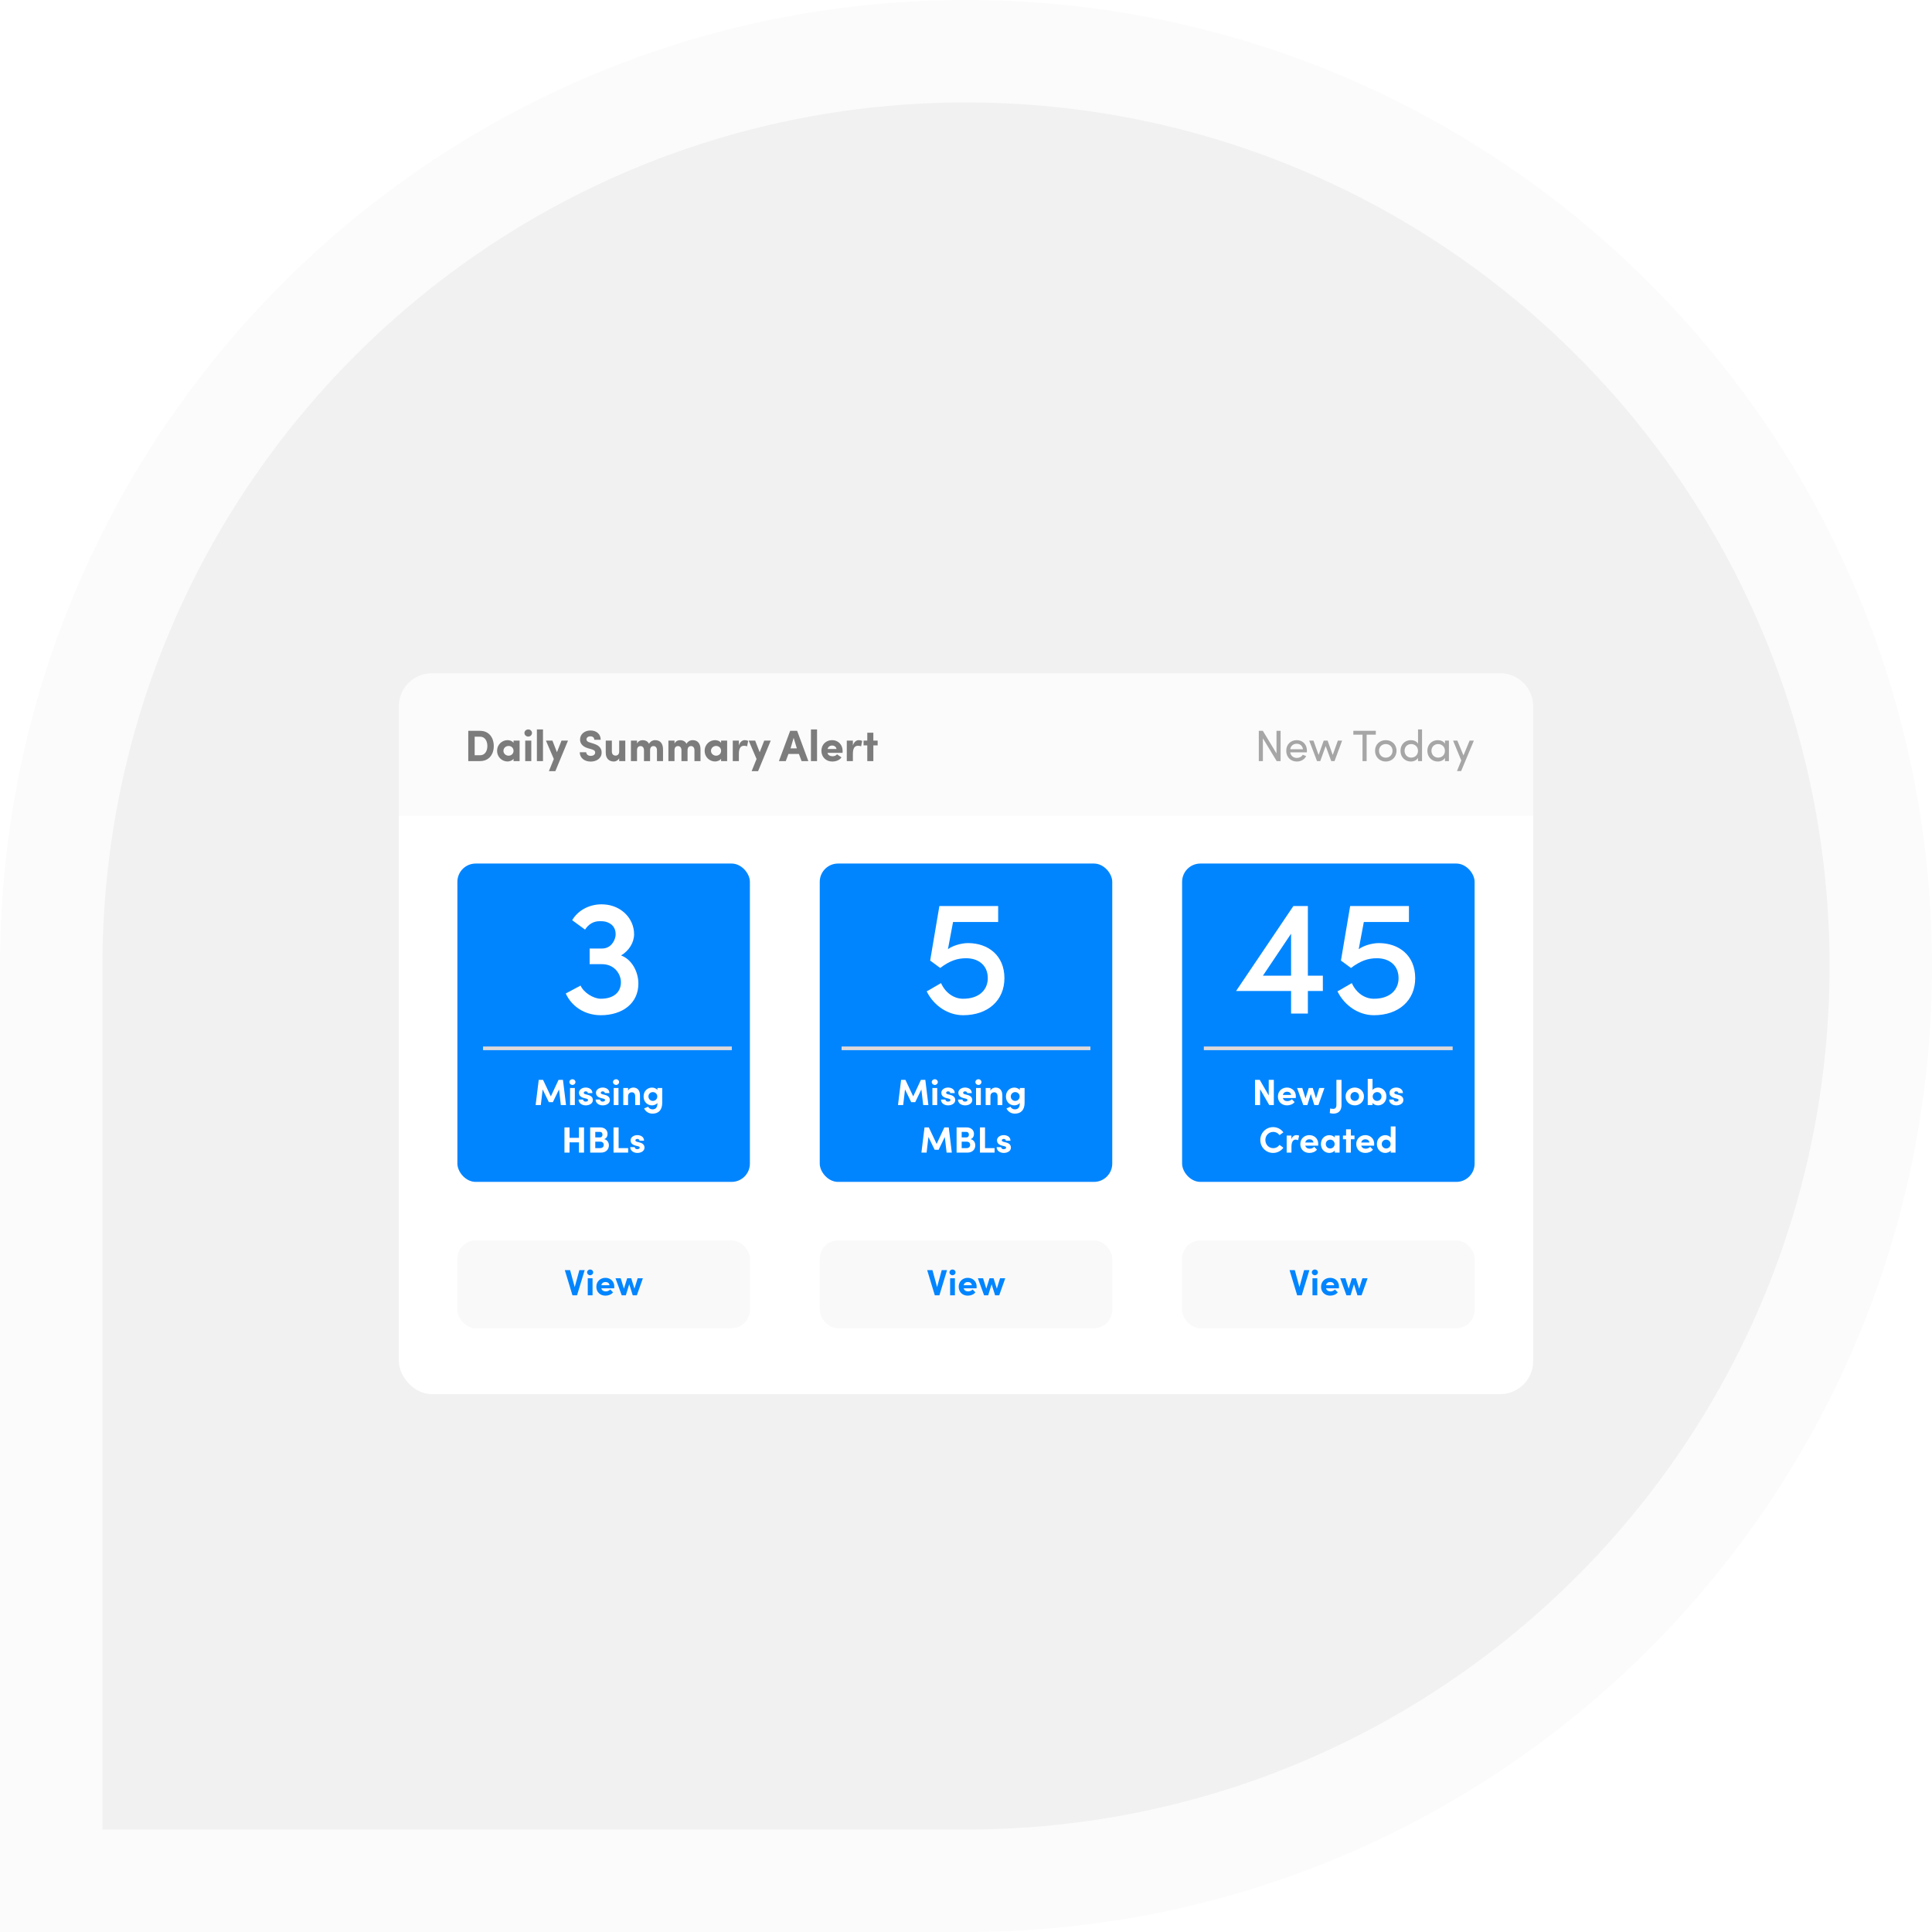
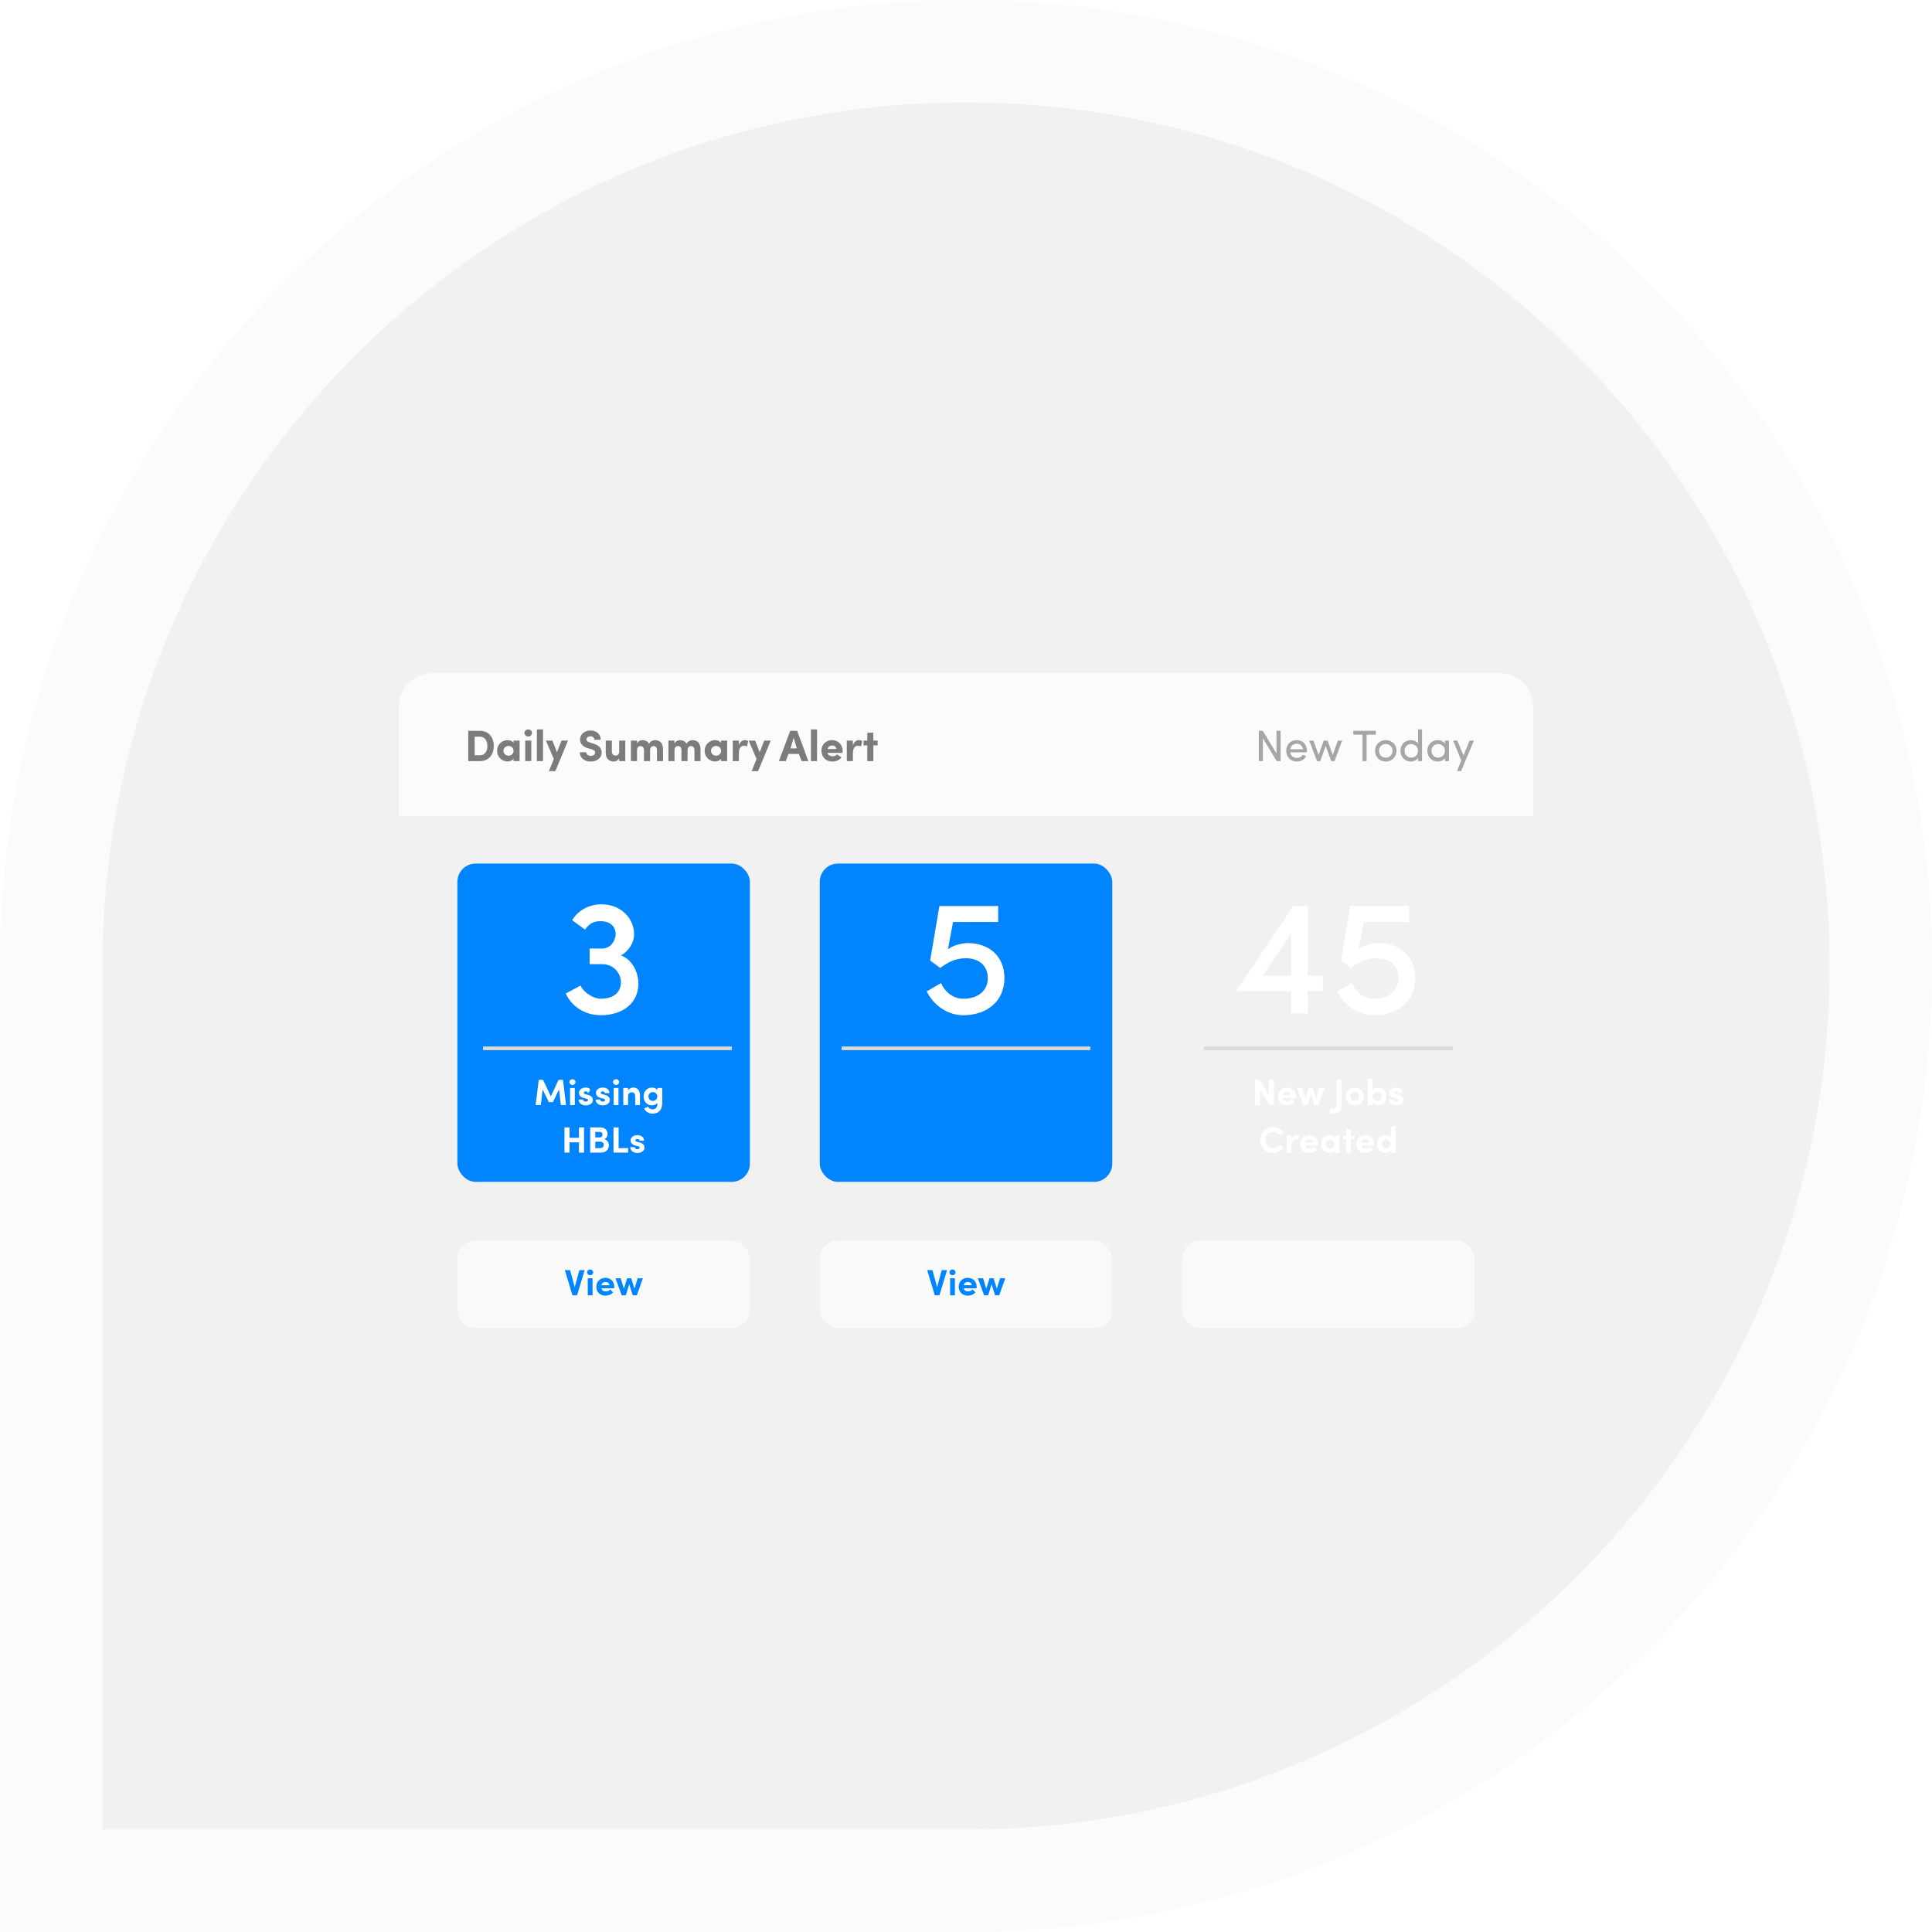
<svg xmlns="http://www.w3.org/2000/svg" width="528" height="528" viewBox="0 0 528 528" fill="none">
  <path d="M0 528H264C409.803 528 528 409.803 528 264C528 118.197 409.803 0 264 0C118.197 0 0 118.197 0 264V528Z" fill="#FBFBFB" />
  <path d="M28 500H264C394.339 500 500 394.339 500 264C500 133.661 394.339 28 264 28C133.661 28 28 133.661 28 264V500Z" fill="#F1F1F1" />
  <g filter="url(#filter0_d)">
-     <rect x="109" y="184" width="310" height="194" rx="9" fill="white" />
-   </g>
+     </g>
  <path d="M109 193C109 188.029 113.029 184 118 184H410C414.971 184 419 188.029 419 193V223H109V193Z" fill="#FBFBFB" />
  <path d="M349.975 208V199.732H348.859V205.912L345.127 199.732H344.023V208H345.139V201.772L348.907 208H349.975ZM352.612 204.76C352.744 203.824 353.464 203.26 354.388 203.26C355.288 203.26 355.96 203.824 356.092 204.76H352.612ZM357.172 205.18C357.172 203.404 355.984 202.276 354.388 202.276C352.792 202.276 351.52 203.404 351.52 205.18C351.52 206.956 352.792 208.12 354.388 208.12C355.468 208.12 356.488 207.616 356.968 206.632C356.668 206.512 356.32 206.392 356.032 206.272C355.72 206.824 355.096 207.136 354.424 207.136C353.476 207.136 352.744 206.548 352.612 205.612H357.16C357.172 205.492 357.172 205.312 357.172 205.18ZM364.718 208L366.794 202.396H365.63L364.226 206.32L362.822 202.396H361.766L360.362 206.32L358.958 202.396H357.794L359.93 208H360.818L362.294 203.884L363.818 208H364.718ZM369.856 199.732V200.788H372.364V208H373.492V200.788H376V199.732H369.856ZM378.718 208.12C380.314 208.12 381.658 206.956 381.658 205.18C381.658 203.404 380.314 202.276 378.718 202.276C377.122 202.276 375.79 203.404 375.79 205.18C375.79 206.956 377.122 208.12 378.718 208.12ZM378.718 207.064C377.71 207.064 376.87 206.32 376.87 205.18C376.87 204.052 377.71 203.344 378.718 203.344C379.726 203.344 380.566 204.052 380.566 205.18C380.566 206.32 379.726 207.064 378.718 207.064ZM387.539 208H388.631V199.348H387.539V203.236C387.167 202.6 386.387 202.276 385.559 202.276C384.023 202.276 382.739 203.404 382.739 205.192C382.739 206.968 384.035 208.12 385.571 208.12C386.351 208.12 387.167 207.772 387.539 207.136V208ZM387.527 205.18C387.527 206.368 386.651 207.052 385.667 207.052C384.659 207.052 383.855 206.284 383.855 205.18C383.855 204.064 384.659 203.344 385.667 203.344C386.567 203.344 387.527 203.98 387.527 205.18ZM394.899 208H395.979V202.396H394.899V203.236C394.527 202.6 393.711 202.276 392.931 202.276C391.395 202.276 390.087 203.404 390.087 205.192C390.087 206.968 391.395 208.12 392.931 208.12C393.711 208.12 394.527 207.772 394.899 207.136V208ZM394.887 205.18C394.887 206.368 394.023 207.052 393.027 207.052C392.019 207.052 391.203 206.284 391.203 205.18C391.203 204.064 392.019 203.344 393.027 203.344C393.927 203.344 394.887 203.98 394.887 205.18ZM399.319 210.724L402.799 202.396H401.635L399.955 206.452L398.275 202.396H397.111L399.355 207.832L398.179 210.724H399.319Z" fill="#A6A6A6" />
  <path d="M129.724 201.328H131.212C132.532 201.328 133.192 202.516 133.192 203.884C133.192 205.24 132.532 206.404 131.212 206.404H129.724V201.328ZM131.212 208C133.588 208 134.944 206.224 134.944 203.884C134.944 201.532 133.588 199.732 131.212 199.732H127.972V208H131.212ZM140.346 208H142.002V202.396H140.346V203.02C139.914 202.396 139.074 202.276 138.714 202.276C137.286 202.276 135.858 203.392 135.858 205.192C135.858 206.992 137.286 208.108 138.714 208.108C139.146 208.108 139.986 207.904 140.346 207.364V208ZM137.586 205.192C137.586 204.388 138.294 203.86 138.99 203.86C139.674 203.86 140.346 204.352 140.346 205.192C140.346 206.032 139.674 206.524 138.99 206.524C138.294 206.524 137.586 205.996 137.586 205.192ZM145.197 202.396H143.541V208H145.197V202.396ZM143.325 200.32C143.325 200.872 143.805 201.304 144.369 201.304C144.933 201.304 145.389 200.872 145.389 200.32C145.389 199.768 144.933 199.348 144.369 199.348C143.805 199.348 143.325 199.768 143.325 200.32ZM146.729 199.348V208H148.397V199.348H146.729ZM155.232 202.396H153.456L152.208 205.576L150.972 202.396H149.196L151.356 207.424L150.012 210.748H151.776L155.232 202.396ZM158.442 205.576C158.442 207.064 159.642 208.132 161.442 208.132C162.906 208.132 164.394 207.352 164.418 205.708C164.442 204.916 164.154 203.788 162.15 203.212L161.166 202.9C160.362 202.672 160.278 202.276 160.278 202.06C160.278 201.568 160.734 201.232 161.346 201.232C162.042 201.232 162.414 201.616 162.414 202.168H164.166C164.166 200.584 162.966 199.636 161.37 199.636C159.786 199.636 158.526 200.632 158.526 202.108C158.526 202.852 158.838 203.92 160.662 204.484L161.658 204.76C162.498 205 162.666 205.324 162.654 205.696C162.642 206.236 162.15 206.572 161.442 206.572C160.65 206.572 160.23 206.104 160.206 205.576H158.442ZM169.22 205.36C169.22 206.212 168.728 206.5 168.212 206.5C167.828 206.5 167.216 206.272 167.216 205.384V202.396H165.548V205.744C165.548 207.34 166.508 208.12 167.768 208.12C168.308 208.12 168.92 207.796 169.22 207.232V208H170.888V202.396H169.22V205.36ZM178.62 203.896C179.112 203.896 179.544 204.28 179.544 205.012V208H181.2V204.82C181.2 203.128 180.372 202.276 179.04 202.276C178.644 202.276 177.9 202.396 177.36 203.272C177.048 202.624 176.448 202.288 175.56 202.288C174.96 202.288 174.36 202.624 174.096 203.212V202.396H172.428V208H174.096V205.036C174.096 204.184 174.564 203.896 175.068 203.896C175.548 203.896 175.98 204.268 175.992 204.976V208H177.66V205.036C177.66 204.22 178.092 203.896 178.62 203.896ZM188.862 203.896C189.354 203.896 189.786 204.28 189.786 205.012V208H191.442V204.82C191.442 203.128 190.614 202.276 189.282 202.276C188.886 202.276 188.142 202.396 187.602 203.272C187.29 202.624 186.69 202.288 185.802 202.288C185.202 202.288 184.602 202.624 184.338 203.212V202.396H182.67V208H184.338V205.036C184.338 204.184 184.806 203.896 185.31 203.896C185.79 203.896 186.222 204.268 186.234 204.976V208H187.902V205.036C187.902 204.22 188.334 203.896 188.862 203.896ZM197.065 208H198.721V202.396H197.065V203.02C196.633 202.396 195.793 202.276 195.433 202.276C194.005 202.276 192.577 203.392 192.577 205.192C192.577 206.992 194.005 208.108 195.433 208.108C195.865 208.108 196.705 207.904 197.065 207.364V208ZM194.305 205.192C194.305 204.388 195.013 203.86 195.709 203.86C196.393 203.86 197.065 204.352 197.065 205.192C197.065 206.032 196.393 206.524 195.709 206.524C195.013 206.524 194.305 205.996 194.305 205.192ZM201.928 206.044C201.928 204.568 202.36 203.812 203.32 203.812C203.584 203.812 203.872 203.836 204.172 203.98L204.472 202.48C204.208 202.348 203.908 202.276 203.512 202.276C202.936 202.276 202.216 202.708 201.928 203.752V202.396H200.26V208H201.928V206.044ZM210.638 202.396H208.862L207.614 205.576L206.378 202.396H204.602L206.762 207.424L205.418 210.748H207.182L210.638 202.396ZM216.053 204.52L216.893 201.64L217.769 204.52H216.053ZM218.333 206.044L219.065 208H220.913L217.853 199.732H215.945L212.873 208H214.745L215.477 206.044H218.333ZM221.623 199.348V208H223.291V199.348H221.623ZM228.759 206.152C228.483 206.512 227.991 206.68 227.535 206.68C226.947 206.68 226.239 206.392 226.155 205.744H230.259C230.271 205.6 230.283 205.372 230.283 205.228C230.283 203.464 229.011 202.276 227.415 202.276C225.807 202.276 224.487 203.416 224.487 205.18C224.487 206.944 225.807 208.12 227.415 208.12C228.363 208.12 229.407 207.82 229.971 206.98L228.759 206.152ZM226.179 204.7C226.323 203.992 226.959 203.74 227.427 203.74C227.895 203.74 228.519 204.016 228.603 204.7H226.179ZM233.088 206.044C233.088 204.568 233.52 203.812 234.48 203.812C234.744 203.812 235.032 203.836 235.332 203.98L235.632 202.48C235.368 202.348 235.068 202.276 234.672 202.276C234.096 202.276 233.376 202.708 233.088 203.752V202.396H231.42V208H233.088V206.044ZM238.679 202.396V200.248H237.023V202.396H236.003V203.716H237.023V208H238.679V203.716H239.855V202.396H238.679Z" fill="#7C7C7C" />
  <rect x="125" y="236" width="79.94" height="87" rx="5" fill="#0085FF" />
  <rect x="125" y="339" width="79.94" height="24" rx="5" fill="#F9F9F9" />
  <path d="M164.428 263.5C167.893 263.455 169.693 266.155 169.693 268.45C169.693 270.97 167.938 272.95 164.158 272.95H164.203C162.178 272.95 159.478 271.24 158.668 269.35L154.618 271.51C156.148 274.885 159.613 277.45 164.203 277.45C170.053 277.45 174.463 274.255 174.463 268.81C174.463 265.66 172.753 262.24 169.738 261.115C171.853 259.855 173.293 257.65 173.293 255.31C173.293 251.125 169.918 247.435 165.013 247.165C161.323 246.94 157.993 248.695 156.373 251.485L159.883 254.05C160.873 252.565 162.223 251.71 164.023 251.755C164.698 251.755 165.418 251.8 166.048 252.07C168.073 252.88 168.388 254.59 168.208 255.895C167.938 257.335 166.813 259.27 164.428 259.225H161.143V263.5H164.428Z" fill="white" />
-   <path d="M154.692 302L153.852 295.11H152.652L150.542 299.63L148.412 295.11H147.232L146.382 302H147.802L148.302 297.73L150.002 301.22H151.092L152.772 297.73L153.272 302H154.692ZM156.441 296.51C156.901 296.51 157.271 296.16 157.271 295.72C157.271 295.28 156.901 294.94 156.441 294.94C155.991 294.94 155.611 295.28 155.611 295.72C155.611 296.16 155.991 296.51 156.441 296.51ZM155.791 302H157.101V297.34H155.791V302ZM160.068 302.09C161.028 302.09 162.028 301.61 162.028 300.63C162.028 300.25 161.888 299.55 160.768 299.25L159.998 299.05C159.738 298.98 159.538 298.87 159.538 298.65C159.538 298.41 159.778 298.26 160.078 298.26C160.388 298.26 160.648 298.43 160.648 298.74H161.898C161.908 297.64 160.908 297.22 160.058 297.22C158.978 297.22 158.228 297.89 158.228 298.61C158.228 299.1 158.388 299.77 159.588 300.09L160.208 300.24C160.558 300.33 160.718 300.43 160.718 300.63C160.718 300.9 160.428 301.06 160.048 301.06C159.588 301.06 159.358 300.77 159.358 300.5H158.128C158.138 301.53 159.088 302.09 160.068 302.09ZM164.716 302.09C165.676 302.09 166.676 301.61 166.676 300.63C166.676 300.25 166.536 299.55 165.416 299.25L164.646 299.05C164.386 298.98 164.186 298.87 164.186 298.65C164.186 298.41 164.426 298.26 164.726 298.26C165.036 298.26 165.296 298.43 165.296 298.74H166.546C166.556 297.64 165.556 297.22 164.706 297.22C163.626 297.22 162.876 297.89 162.876 298.61C162.876 299.1 163.036 299.77 164.236 300.09L164.856 300.24C165.206 300.33 165.366 300.43 165.366 300.63C165.366 300.9 165.076 301.06 164.696 301.06C164.236 301.06 164.006 300.77 164.006 300.5H162.776C162.786 301.53 163.736 302.09 164.716 302.09ZM168.365 296.51C168.825 296.51 169.195 296.16 169.195 295.72C169.195 295.28 168.825 294.94 168.365 294.94C167.915 294.94 167.535 295.28 167.535 295.72C167.535 296.16 167.915 296.51 168.365 296.51ZM167.715 302H169.025V297.34H167.715V302ZM173.052 297.22C172.592 297.22 171.852 297.49 171.652 298.12V297.34H170.342V302H171.652V299.61C171.652 298.76 172.232 298.51 172.702 298.51C173.152 298.51 173.592 298.84 173.592 299.58V302H174.902V299.44C174.912 298.04 174.272 297.22 173.052 297.22ZM179.672 297.34V297.89C179.332 297.44 178.702 297.23 178.172 297.23C176.972 297.23 175.882 298.16 175.882 299.66C175.882 301.16 176.972 302.09 178.172 302.09C178.692 302.09 179.332 301.88 179.672 301.43V301.5C179.672 302.72 179.142 303.18 178.302 303.18C177.802 303.18 177.322 302.88 177.122 302.46L176.032 302.93C176.432 303.79 177.302 304.35 178.302 304.35C179.952 304.35 180.982 303.4 180.982 301.36V297.34H179.672ZM178.422 300.87C177.762 300.87 177.212 300.34 177.212 299.66C177.212 298.97 177.762 298.46 178.422 298.46C179.032 298.46 179.632 298.94 179.632 299.66C179.632 300.37 179.062 300.87 178.422 300.87ZM158.222 308.11V310.95H155.652V308.11H154.262V315H155.652V312.2H158.222V315H159.612V308.11H158.222ZM165.093 311.32C165.843 311.09 166.043 310.4 166.043 309.89C166.043 308.85 165.253 308.11 164.023 308.11H161.293V315H164.233C165.753 315 166.403 313.98 166.403 313.03C166.403 312.25 165.973 311.47 165.093 311.32ZM163.943 309.34C164.433 309.34 164.653 309.67 164.653 310.09C164.653 310.56 164.383 310.85 163.943 310.85H162.683V309.34H163.943ZM164.033 313.77H162.683V312.01H164.053C164.713 312.01 165.003 312.46 165.003 312.89C165.003 313.35 164.683 313.77 164.033 313.77ZM167.67 315H171.67V313.77H169.06V308.11H167.67V315ZM174.179 315.09C175.139 315.09 176.139 314.61 176.139 313.63C176.139 313.25 175.999 312.55 174.879 312.25L174.109 312.05C173.849 311.98 173.649 311.87 173.649 311.65C173.649 311.41 173.889 311.26 174.189 311.26C174.499 311.26 174.759 311.43 174.759 311.74H176.009C176.019 310.64 175.019 310.22 174.169 310.22C173.089 310.22 172.339 310.89 172.339 311.61C172.339 312.1 172.499 312.77 173.699 313.09L174.319 313.24C174.669 313.33 174.829 313.43 174.829 313.63C174.829 313.9 174.539 314.06 174.159 314.06C173.699 314.06 173.469 313.77 173.469 313.5H172.239C172.249 314.53 173.199 315.09 174.179 315.09Z" fill="white" />
+   <path d="M154.692 302L153.852 295.11H152.652L150.542 299.63L148.412 295.11H147.232L146.382 302H147.802L148.302 297.73L150.002 301.22H151.092L152.772 297.73L153.272 302H154.692ZM156.441 296.51C156.901 296.51 157.271 296.16 157.271 295.72C157.271 295.28 156.901 294.94 156.441 294.94C155.991 294.94 155.611 295.28 155.611 295.72C155.611 296.16 155.991 296.51 156.441 296.51ZM155.791 302H157.101V297.34H155.791V302ZM160.068 302.09C161.028 302.09 162.028 301.61 162.028 300.63C162.028 300.25 161.888 299.55 160.768 299.25L159.998 299.05C159.738 298.98 159.538 298.87 159.538 298.65C159.538 298.41 159.778 298.26 160.078 298.26C160.388 298.26 160.648 298.43 160.648 298.74C161.908 297.64 160.908 297.22 160.058 297.22C158.978 297.22 158.228 297.89 158.228 298.61C158.228 299.1 158.388 299.77 159.588 300.09L160.208 300.24C160.558 300.33 160.718 300.43 160.718 300.63C160.718 300.9 160.428 301.06 160.048 301.06C159.588 301.06 159.358 300.77 159.358 300.5H158.128C158.138 301.53 159.088 302.09 160.068 302.09ZM164.716 302.09C165.676 302.09 166.676 301.61 166.676 300.63C166.676 300.25 166.536 299.55 165.416 299.25L164.646 299.05C164.386 298.98 164.186 298.87 164.186 298.65C164.186 298.41 164.426 298.26 164.726 298.26C165.036 298.26 165.296 298.43 165.296 298.74H166.546C166.556 297.64 165.556 297.22 164.706 297.22C163.626 297.22 162.876 297.89 162.876 298.61C162.876 299.1 163.036 299.77 164.236 300.09L164.856 300.24C165.206 300.33 165.366 300.43 165.366 300.63C165.366 300.9 165.076 301.06 164.696 301.06C164.236 301.06 164.006 300.77 164.006 300.5H162.776C162.786 301.53 163.736 302.09 164.716 302.09ZM168.365 296.51C168.825 296.51 169.195 296.16 169.195 295.72C169.195 295.28 168.825 294.94 168.365 294.94C167.915 294.94 167.535 295.28 167.535 295.72C167.535 296.16 167.915 296.51 168.365 296.51ZM167.715 302H169.025V297.34H167.715V302ZM173.052 297.22C172.592 297.22 171.852 297.49 171.652 298.12V297.34H170.342V302H171.652V299.61C171.652 298.76 172.232 298.51 172.702 298.51C173.152 298.51 173.592 298.84 173.592 299.58V302H174.902V299.44C174.912 298.04 174.272 297.22 173.052 297.22ZM179.672 297.34V297.89C179.332 297.44 178.702 297.23 178.172 297.23C176.972 297.23 175.882 298.16 175.882 299.66C175.882 301.16 176.972 302.09 178.172 302.09C178.692 302.09 179.332 301.88 179.672 301.43V301.5C179.672 302.72 179.142 303.18 178.302 303.18C177.802 303.18 177.322 302.88 177.122 302.46L176.032 302.93C176.432 303.79 177.302 304.35 178.302 304.35C179.952 304.35 180.982 303.4 180.982 301.36V297.34H179.672ZM178.422 300.87C177.762 300.87 177.212 300.34 177.212 299.66C177.212 298.97 177.762 298.46 178.422 298.46C179.032 298.46 179.632 298.94 179.632 299.66C179.632 300.37 179.062 300.87 178.422 300.87ZM158.222 308.11V310.95H155.652V308.11H154.262V315H155.652V312.2H158.222V315H159.612V308.11H158.222ZM165.093 311.32C165.843 311.09 166.043 310.4 166.043 309.89C166.043 308.85 165.253 308.11 164.023 308.11H161.293V315H164.233C165.753 315 166.403 313.98 166.403 313.03C166.403 312.25 165.973 311.47 165.093 311.32ZM163.943 309.34C164.433 309.34 164.653 309.67 164.653 310.09C164.653 310.56 164.383 310.85 163.943 310.85H162.683V309.34H163.943ZM164.033 313.77H162.683V312.01H164.053C164.713 312.01 165.003 312.46 165.003 312.89C165.003 313.35 164.683 313.77 164.033 313.77ZM167.67 315H171.67V313.77H169.06V308.11H167.67V315ZM174.179 315.09C175.139 315.09 176.139 314.61 176.139 313.63C176.139 313.25 175.999 312.55 174.879 312.25L174.109 312.05C173.849 311.98 173.649 311.87 173.649 311.65C173.649 311.41 173.889 311.26 174.189 311.26C174.499 311.26 174.759 311.43 174.759 311.74H176.009C176.019 310.64 175.019 310.22 174.169 310.22C173.089 310.22 172.339 310.89 172.339 311.61C172.339 312.1 172.499 312.77 173.699 313.09L174.319 313.24C174.669 313.33 174.829 313.43 174.829 313.63C174.829 313.9 174.539 314.06 174.159 314.06C173.699 314.06 173.469 313.77 173.469 313.5H172.239C172.249 314.53 173.199 315.09 174.179 315.09Z" fill="white" />
  <path d="M158.339 347.11L157.069 351.76L155.799 347.11H154.359L156.449 354H157.699L159.789 347.11H158.339ZM161.28 348.51C161.74 348.51 162.11 348.16 162.11 347.72C162.11 347.28 161.74 346.94 161.28 346.94C160.83 346.94 160.45 347.28 160.45 347.72C160.45 348.16 160.83 348.51 161.28 348.51ZM160.63 354H161.94V349.34H160.63V354ZM167.877 351.59C167.877 350.16 166.787 349.22 165.457 349.22C164.117 349.22 162.977 350.16 162.977 351.67C162.977 353.11 164.027 354.09 165.457 354.09C166.277 354.09 167.097 353.77 167.537 353.18L166.767 352.41C166.487 352.74 166.017 352.93 165.547 352.93C164.917 352.93 164.477 352.63 164.337 352.09H167.857C167.867 351.88 167.877 351.72 167.877 351.59ZM164.337 351.24C164.477 350.61 164.947 350.36 165.477 350.36C166.067 350.36 166.527 350.69 166.567 351.24H164.337ZM174.273 349.34L173.393 352.18L172.503 349.34H171.403L170.513 352.18L169.633 349.34H168.213L169.913 354H171.033L171.963 350.97L172.923 354H174.043L175.693 349.34H174.273Z" fill="#0085FF" />
  <rect x="224.03" y="236" width="79.94" height="87" rx="5" fill="#0085FF" />
  <rect x="224.03" y="339" width="79.94" height="24" rx="5" fill="#F9F9F9" />
  <path d="M269.955 267.325C269.955 270.385 267.75 272.95 263.205 272.95C260.64 272.95 258.345 271.285 257.175 268.675C256.32 269.125 254.16 270.475 253.26 270.925C255.195 274.885 259.11 277.45 263.205 277.45C270 277.45 274.5 273.4 274.5 267.325C274.5 261.07 270 257.74 264.555 257.74C262.755 257.74 260.37 258.415 259.065 259.405L260.46 251.98H272.79V247.615H256.725L254.205 262.51L256.95 264.535C259.65 262.51 261.675 261.88 264.06 261.88C267.255 261.88 269.955 263.68 269.955 267.325Z" fill="white" />
-   <path d="M253.723 302L252.883 295.11H251.683L249.573 299.63L247.443 295.11H246.263L245.413 302H246.833L247.333 297.73L249.033 301.22H250.123L251.803 297.73L252.303 302H253.723ZM255.471 296.51C255.931 296.51 256.301 296.16 256.301 295.72C256.301 295.28 255.931 294.94 255.471 294.94C255.021 294.94 254.641 295.28 254.641 295.72C254.641 296.16 255.021 296.51 255.471 296.51ZM254.821 302H256.131V297.34H254.821V302ZM259.098 302.09C260.058 302.09 261.058 301.61 261.058 300.63C261.058 300.25 260.918 299.55 259.798 299.25L259.028 299.05C258.768 298.98 258.568 298.87 258.568 298.65C258.568 298.41 258.808 298.26 259.108 298.26C259.418 298.26 259.678 298.43 259.678 298.74H260.928C260.938 297.64 259.938 297.22 259.088 297.22C258.008 297.22 257.258 297.89 257.258 298.61C257.258 299.1 257.418 299.77 258.618 300.09L259.238 300.24C259.588 300.33 259.748 300.43 259.748 300.63C259.748 300.9 259.458 301.06 259.078 301.06C258.618 301.06 258.388 300.77 258.388 300.5H257.158C257.168 301.53 258.118 302.09 259.098 302.09ZM263.747 302.09C264.707 302.09 265.707 301.61 265.707 300.63C265.707 300.25 265.567 299.55 264.447 299.25L263.677 299.05C263.417 298.98 263.217 298.87 263.217 298.65C263.217 298.41 263.457 298.26 263.757 298.26C264.067 298.26 264.327 298.43 264.327 298.74H265.577C265.587 297.64 264.587 297.22 263.737 297.22C262.657 297.22 261.907 297.89 261.907 298.61C261.907 299.1 262.067 299.77 263.267 300.09L263.887 300.24C264.237 300.33 264.397 300.43 264.397 300.63C264.397 300.9 264.107 301.06 263.727 301.06C263.267 301.06 263.037 300.77 263.037 300.5H261.807C261.817 301.53 262.767 302.09 263.747 302.09ZM267.395 296.51C267.855 296.51 268.225 296.16 268.225 295.72C268.225 295.28 267.855 294.94 267.395 294.94C266.945 294.94 266.565 295.28 266.565 295.72C266.565 296.16 266.945 296.51 267.395 296.51ZM266.745 302H268.055V297.34H266.745V302ZM272.082 297.22C271.622 297.22 270.882 297.49 270.682 298.12V297.34H269.372V302H270.682V299.61C270.682 298.76 271.262 298.51 271.732 298.51C272.182 298.51 272.622 298.84 272.622 299.58V302H273.932V299.44C273.942 298.04 273.302 297.22 272.082 297.22ZM278.702 297.34V297.89C278.362 297.44 277.732 297.23 277.202 297.23C276.002 297.23 274.912 298.16 274.912 299.66C274.912 301.16 276.002 302.09 277.202 302.09C277.722 302.09 278.362 301.88 278.702 301.43V301.5C278.702 302.72 278.172 303.18 277.332 303.18C276.832 303.18 276.352 302.88 276.152 302.46L275.062 302.93C275.462 303.79 276.332 304.35 277.332 304.35C278.982 304.35 280.012 303.4 280.012 301.36V297.34H278.702ZM277.452 300.87C276.792 300.87 276.242 300.34 276.242 299.66C276.242 298.97 276.792 298.46 277.452 298.46C278.062 298.46 278.662 298.94 278.662 299.66C278.662 300.37 278.092 300.87 277.452 300.87ZM260.124 315L259.284 308.11H258.084L255.974 312.63L253.844 308.11H252.664L251.814 315H253.234L253.734 310.73L255.434 314.22H256.524L258.204 310.73L258.704 315H260.124ZM265.232 311.32C265.982 311.09 266.182 310.4 266.182 309.89C266.182 308.85 265.392 308.11 264.162 308.11H261.432V315H264.372C265.892 315 266.542 313.98 266.542 313.03C266.542 312.25 266.112 311.47 265.232 311.32ZM264.082 309.34C264.572 309.34 264.792 309.67 264.792 310.09C264.792 310.56 264.522 310.85 264.082 310.85H262.822V309.34H264.082ZM264.172 313.77H262.822V312.01H264.192C264.852 312.01 265.142 312.46 265.142 312.89C265.142 313.35 264.822 313.77 264.172 313.77ZM267.809 315H271.809V313.77H269.199V308.11H267.809V315ZM274.318 315.09C275.278 315.09 276.278 314.61 276.278 313.63C276.278 313.25 276.138 312.55 275.018 312.25L274.248 312.05C273.988 311.98 273.788 311.87 273.788 311.65C273.788 311.41 274.028 311.26 274.328 311.26C274.638 311.26 274.898 311.43 274.898 311.74H276.148C276.158 310.64 275.158 310.22 274.308 310.22C273.228 310.22 272.478 310.89 272.478 311.61C272.478 312.1 272.638 312.77 273.838 313.09L274.458 313.24C274.808 313.33 274.968 313.43 274.968 313.63C274.968 313.9 274.678 314.06 274.298 314.06C273.838 314.06 273.608 313.77 273.608 313.5H272.378C272.388 314.53 273.338 315.09 274.318 315.09Z" fill="white" />
  <path d="M257.369 347.11L256.099 351.76L254.829 347.11H253.389L255.479 354H256.729L258.819 347.11H257.369ZM260.31 348.51C260.77 348.51 261.14 348.16 261.14 347.72C261.14 347.28 260.77 346.94 260.31 346.94C259.86 346.94 259.48 347.28 259.48 347.72C259.48 348.16 259.86 348.51 260.31 348.51ZM259.66 354H260.97V349.34H259.66V354ZM266.907 351.59C266.907 350.16 265.817 349.22 264.487 349.22C263.147 349.22 262.007 350.16 262.007 351.67C262.007 353.11 263.057 354.09 264.487 354.09C265.307 354.09 266.127 353.77 266.567 353.18L265.797 352.41C265.517 352.74 265.047 352.93 264.577 352.93C263.947 352.93 263.507 352.63 263.367 352.09H266.887C266.897 351.88 266.907 351.72 266.907 351.59ZM263.367 351.24C263.507 350.61 263.977 350.36 264.507 350.36C265.097 350.36 265.557 350.69 265.597 351.24H263.367ZM273.304 349.34L272.424 352.18L271.534 349.34H270.434L269.544 352.18L268.664 349.34H267.244L268.944 354H270.064L270.994 350.97L271.954 354H273.074L274.724 349.34H273.304Z" fill="#0085FF" />
-   <rect x="323.06" y="236" width="79.94" height="87" rx="5" fill="#0085FF" />
  <rect x="323.06" y="339" width="79.94" height="24" rx="5" fill="#F9F9F9" />
  <path d="M345.146 266.65L352.841 255.175V266.65H345.146ZM361.526 270.835V266.65H357.431V247.615H353.471L337.811 270.835H352.841V277H357.431V270.835H361.526ZM382.218 267.325C382.218 270.385 380.013 272.95 375.468 272.95C372.903 272.95 370.608 271.285 369.438 268.675C368.583 269.125 366.423 270.475 365.523 270.925C367.458 274.885 371.373 277.45 375.468 277.45C382.263 277.45 386.763 273.4 386.763 267.325C386.763 261.07 382.263 257.74 376.818 257.74C375.018 257.74 372.633 258.415 371.328 259.405L372.723 251.98H385.053V247.615H368.988L366.468 262.51L369.213 264.535C371.913 262.51 373.938 261.88 376.323 261.88C379.518 261.88 382.218 263.68 382.218 267.325Z" fill="white" />
  <path d="M346.736 295.11V299.38L344.276 295.11H342.986V302H344.376V297.68L346.876 302H348.126V295.11H346.736ZM354.145 299.59C354.145 298.16 353.055 297.22 351.725 297.22C350.385 297.22 349.245 298.16 349.245 299.67C349.245 301.11 350.295 302.09 351.725 302.09C352.545 302.09 353.365 301.77 353.805 301.18L353.035 300.41C352.755 300.74 352.285 300.93 351.815 300.93C351.185 300.93 350.745 300.63 350.605 300.09H354.125C354.135 299.88 354.145 299.72 354.145 299.59ZM350.605 299.24C350.745 298.61 351.215 298.36 351.745 298.36C352.335 298.36 352.795 298.69 352.835 299.24H350.605ZM360.541 297.34L359.661 300.18L358.771 297.34H357.671L356.781 300.18L355.901 297.34H354.481L356.181 302H357.301L358.231 298.97L359.191 302H360.311L361.961 297.34H360.541ZM364.384 304.35C366.014 304.35 366.624 303.29 366.624 302.03V295.11H365.234V302.03C365.234 302.58 364.994 303.04 364.384 303.04C364.324 303.04 363.804 303.03 363.534 302.93L363.414 304.2C363.754 304.3 364.194 304.35 364.384 304.35ZM370.251 302.09C371.581 302.09 372.761 301.13 372.761 299.66C372.761 298.18 371.581 297.22 370.251 297.22C368.921 297.22 367.741 298.18 367.741 299.66C367.741 301.13 368.921 302.09 370.251 302.09ZM370.251 300.87C369.601 300.87 369.071 300.38 369.071 299.66C369.071 298.93 369.601 298.44 370.251 298.44C370.901 298.44 371.431 298.93 371.431 299.66C371.431 300.38 370.901 300.87 370.251 300.87ZM376.603 297.23C376.073 297.23 375.433 297.43 375.103 297.9V294.85H373.793V302H375.103V301.42C375.433 301.89 376.073 302.09 376.603 302.09C377.803 302.09 378.893 301.16 378.893 299.66C378.893 298.16 377.803 297.23 376.603 297.23ZM376.353 300.87C375.713 300.87 375.143 300.37 375.143 299.66C375.143 298.94 375.743 298.46 376.353 298.46C377.013 298.46 377.553 298.97 377.553 299.66C377.553 300.34 377.013 300.87 376.353 300.87ZM381.575 302.09C382.535 302.09 383.535 301.61 383.535 300.63C383.535 300.25 383.395 299.55 382.275 299.25L381.505 299.05C381.245 298.98 381.045 298.87 381.045 298.65C381.045 298.41 381.285 298.26 381.585 298.26C381.895 298.26 382.155 298.43 382.155 298.74H383.405C383.415 297.64 382.415 297.22 381.565 297.22C380.485 297.22 379.735 297.89 379.735 298.61C379.735 299.1 379.895 299.77 381.095 300.09L381.715 300.24C382.065 300.33 382.225 300.43 382.225 300.63C382.225 300.9 381.935 301.06 381.555 301.06C381.095 301.06 380.865 300.77 380.865 300.5H379.635C379.645 301.53 380.595 302.09 381.575 302.09ZM347.927 315.09C349.097 315.09 350.117 314.52 350.737 313.66L349.677 312.88C349.287 313.44 348.707 313.78 347.967 313.78C346.717 313.78 345.817 312.78 345.817 311.55C345.817 310.32 346.727 309.34 347.977 309.34C348.707 309.34 349.287 309.68 349.677 310.23L350.737 309.46C350.117 308.59 349.097 308.03 347.927 308.03C345.977 308.03 344.427 309.61 344.427 311.55C344.427 313.51 345.977 315.09 347.927 315.09ZM354.309 310.22C353.729 310.22 353.199 310.55 352.939 311.33V310.34H351.639V315H352.949V313.4C352.949 312.07 353.409 311.45 354.079 311.45C354.239 311.45 354.469 311.47 354.749 311.62L355.049 310.37C354.839 310.26 354.559 310.22 354.309 310.22ZM360.263 312.59C360.263 311.16 359.173 310.22 357.843 310.22C356.503 310.22 355.363 311.16 355.363 312.67C355.363 314.11 356.413 315.09 357.843 315.09C358.663 315.09 359.483 314.77 359.923 314.18L359.153 313.41C358.873 313.74 358.403 313.93 357.933 313.93C357.303 313.93 356.863 313.63 356.723 313.09H360.243C360.253 312.88 360.263 312.72 360.263 312.59ZM356.723 312.24C356.863 311.61 357.333 311.36 357.863 311.36C358.453 311.36 358.913 311.69 358.953 312.24H356.723ZM364.788 310.34V310.9C364.458 310.43 363.828 310.23 363.288 310.23C362.088 310.23 360.998 311.16 360.998 312.66C360.998 314.16 362.088 315.09 363.288 315.09C363.808 315.09 364.458 314.88 364.788 314.42V315H366.098V310.34H364.788ZM363.538 313.87C362.878 313.87 362.328 313.34 362.328 312.66C362.328 311.97 362.878 311.46 363.538 311.46C364.148 311.46 364.748 311.94 364.748 312.66C364.748 313.37 364.178 313.87 363.538 313.87ZM370.171 310.34H369.181V308.63H367.871V310.34H367.021V311.35H367.871V315H369.181V311.35H370.171V310.34ZM375.556 312.59C375.556 311.16 374.466 310.22 373.136 310.22C371.796 310.22 370.656 311.16 370.656 312.67C370.656 314.11 371.706 315.09 373.136 315.09C373.956 315.09 374.776 314.77 375.216 314.18L374.446 313.41C374.166 313.74 373.696 313.93 373.226 313.93C372.596 313.93 372.156 313.63 372.016 313.09H375.536C375.546 312.88 375.556 312.72 375.556 312.59ZM372.016 312.24C372.156 311.61 372.626 311.36 373.156 311.36C373.746 311.36 374.206 311.69 374.246 312.24H372.016ZM380.081 307.85V310.9C379.751 310.43 379.121 310.23 378.581 310.23C377.381 310.23 376.291 311.16 376.291 312.66C376.291 314.16 377.381 315.09 378.581 315.09C379.101 315.09 379.751 314.88 380.081 314.42V315H381.391V307.85H380.081ZM378.831 313.87C378.171 313.87 377.621 313.34 377.621 312.66C377.621 311.97 378.171 311.46 378.831 311.46C379.441 311.46 380.041 311.94 380.041 312.66C380.041 313.37 379.471 313.87 378.831 313.87Z" fill="white" />
-   <path d="M356.399 347.11L355.129 351.76L353.859 347.11H352.419L354.509 354H355.759L357.849 347.11H356.399ZM359.34 348.51C359.8 348.51 360.17 348.16 360.17 347.72C360.17 347.28 359.8 346.94 359.34 346.94C358.89 346.94 358.51 347.28 358.51 347.72C358.51 348.16 358.89 348.51 359.34 348.51ZM358.69 354H360V349.34H358.69V354ZM365.937 351.59C365.937 350.16 364.847 349.22 363.517 349.22C362.177 349.22 361.037 350.16 361.037 351.67C361.037 353.11 362.087 354.09 363.517 354.09C364.337 354.09 365.157 353.77 365.597 353.18L364.827 352.41C364.547 352.74 364.077 352.93 363.607 352.93C362.977 352.93 362.537 352.63 362.397 352.09H365.917C365.927 351.88 365.937 351.72 365.937 351.59ZM362.397 351.24C362.537 350.61 363.007 350.36 363.537 350.36C364.127 350.36 364.587 350.69 364.627 351.24H362.397ZM372.333 349.34L371.453 352.18L370.563 349.34H369.463L368.573 352.18L367.693 349.34H366.273L367.973 354H369.093L370.023 350.97L370.983 354H372.103L373.753 349.34H372.333Z" fill="#0085FF" />
  <line x1="132" y1="286.5" x2="200" y2="286.5" stroke="#DDD9D9" />
  <line x1="230" y1="286.5" x2="298" y2="286.5" stroke="#DDD9D9" />
  <line x1="329" y1="286.5" x2="397" y2="286.5" stroke="#DDD9D9" />
  <defs>
    <filter id="filter0_d" x="102" y="180" width="324" height="208" filterUnits="userSpaceOnUse" color-interpolation-filters="sRGB">
      <feFlood flood-opacity="0" result="BackgroundImageFix" />
      <feColorMatrix in="SourceAlpha" type="matrix" values="0 0 0 0 0 0 0 0 0 0 0 0 0 0 0 0 0 0 127 0" />
      <feOffset dy="3" />
      <feGaussianBlur stdDeviation="3.5" />
      <feColorMatrix type="matrix" values="0 0 0 0 0.075 0 0 0 0 0.075 0 0 0 0 0.122 0 0 0 0.15 0" />
      <feBlend mode="normal" in2="BackgroundImageFix" result="effect1_dropShadow" />
      <feBlend mode="normal" in="SourceGraphic" in2="effect1_dropShadow" result="shape" />
    </filter>
  </defs>
</svg>